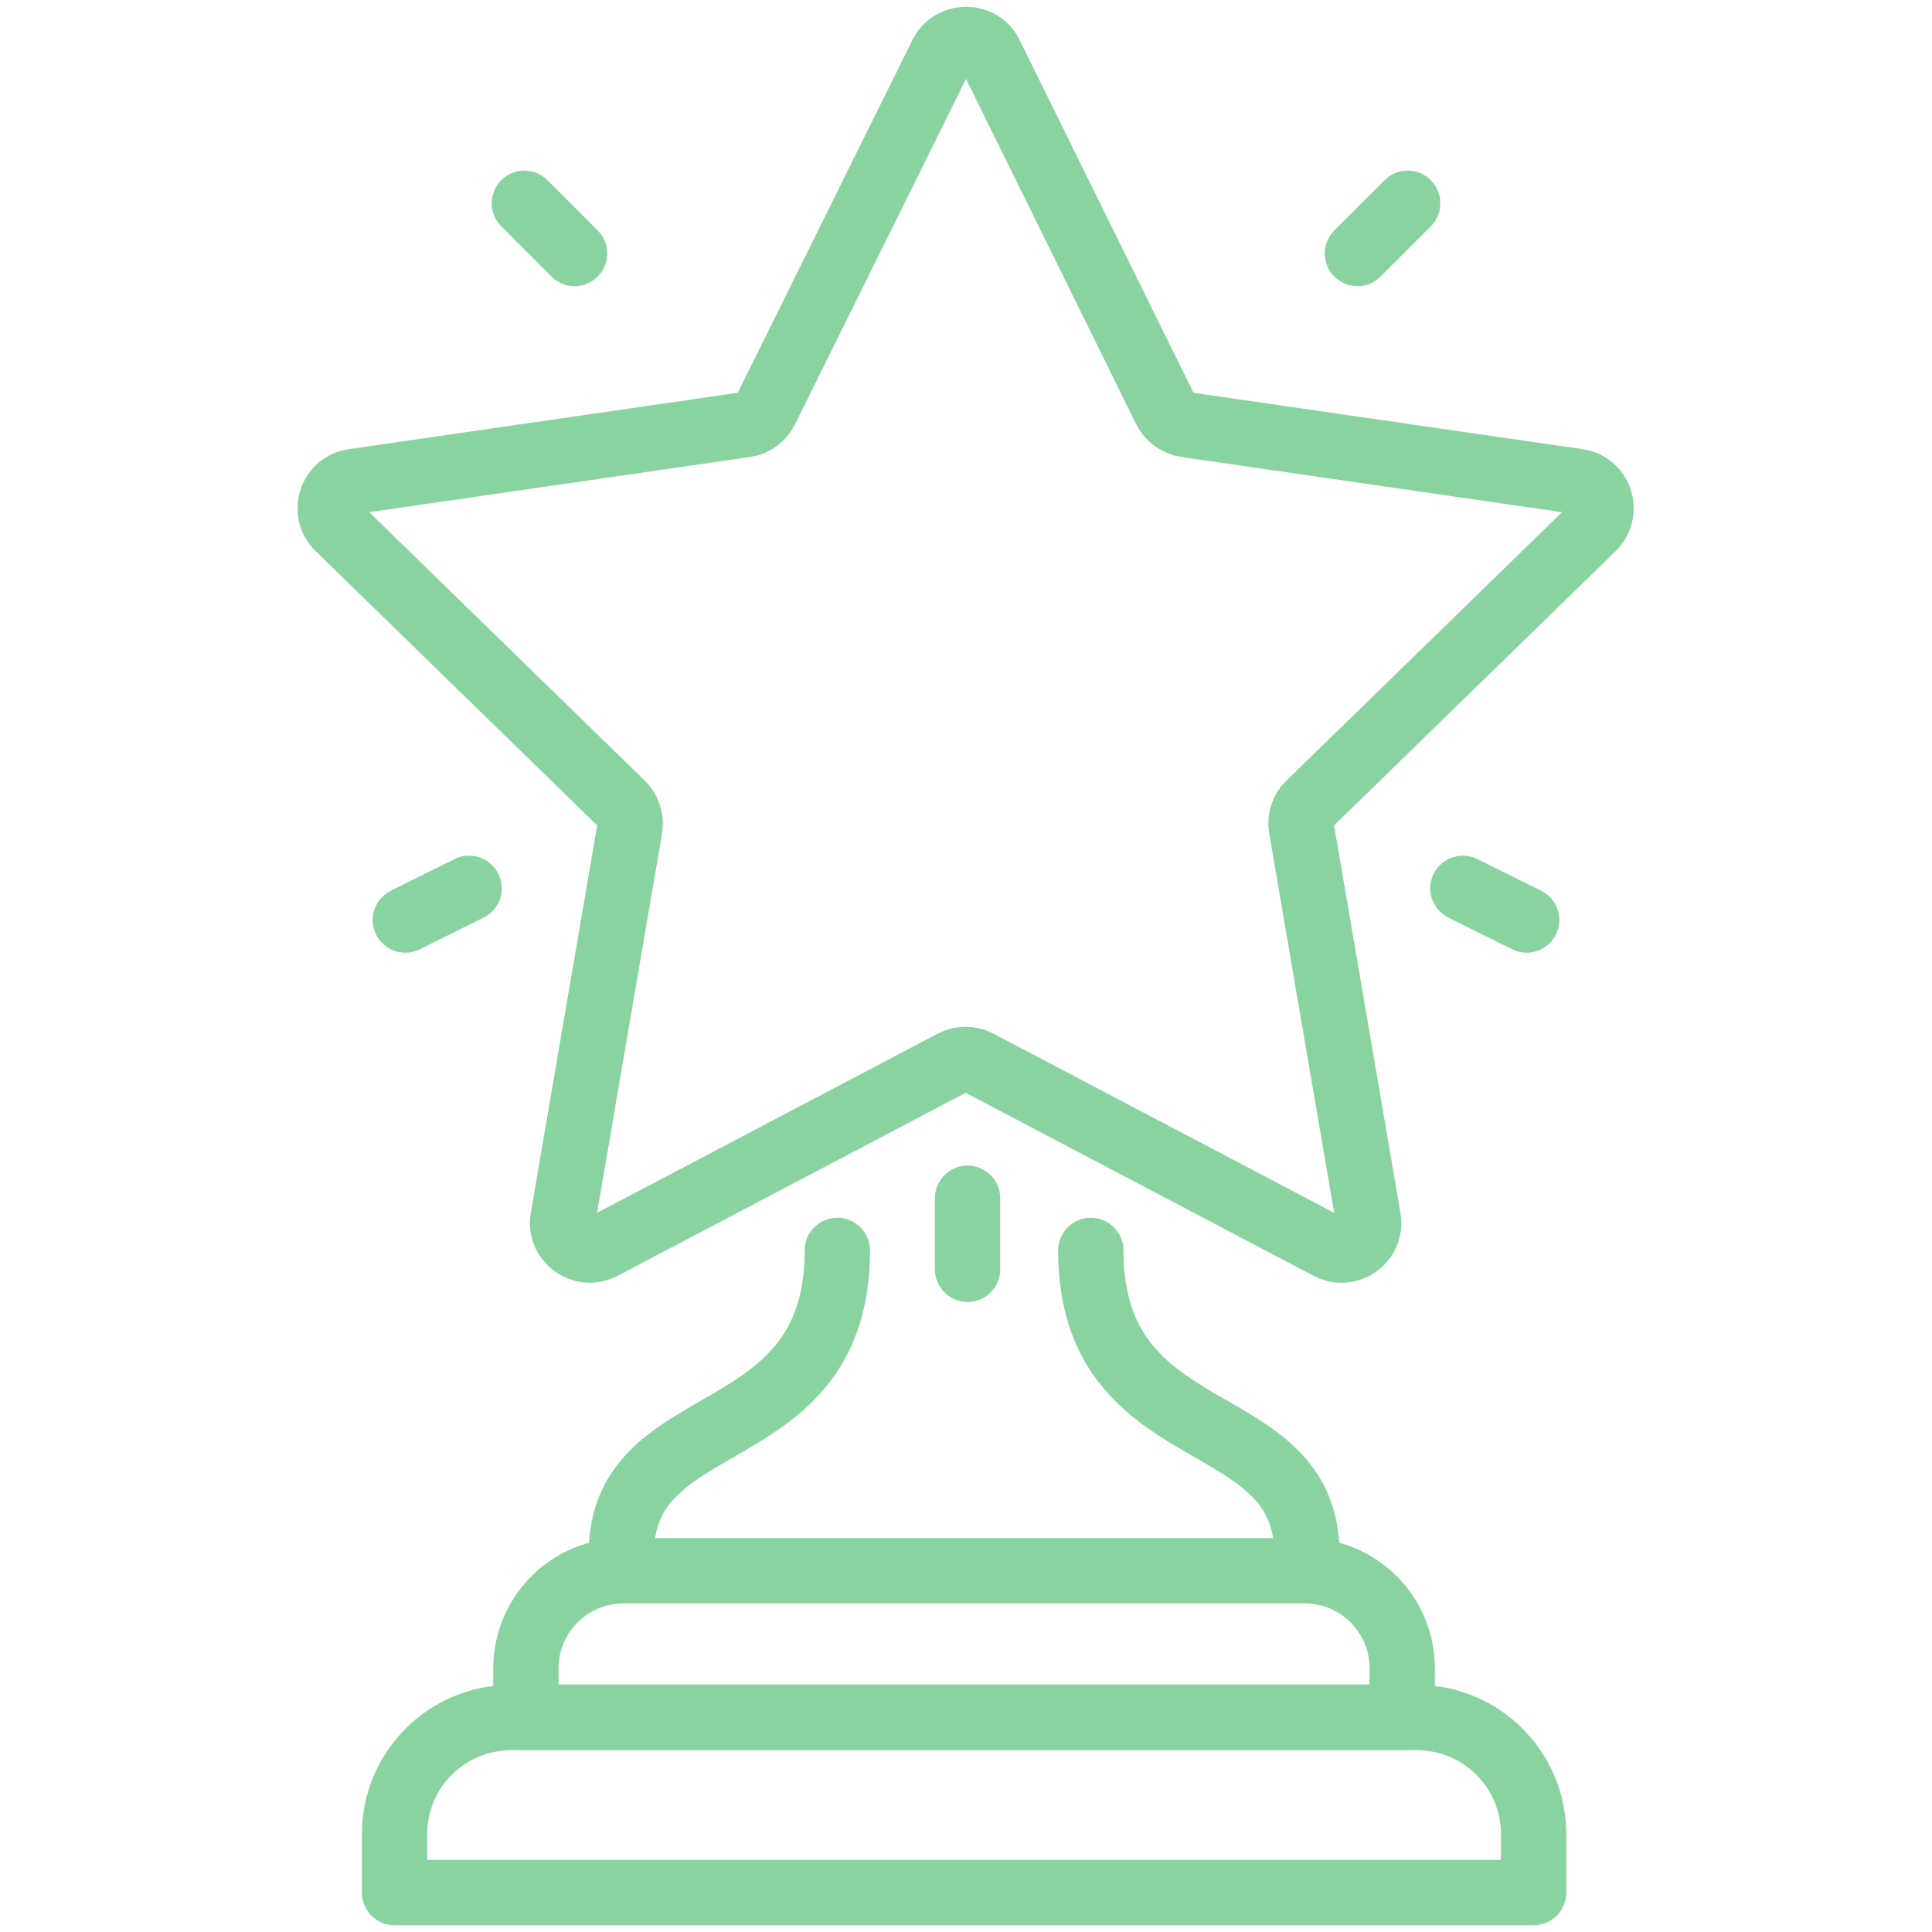
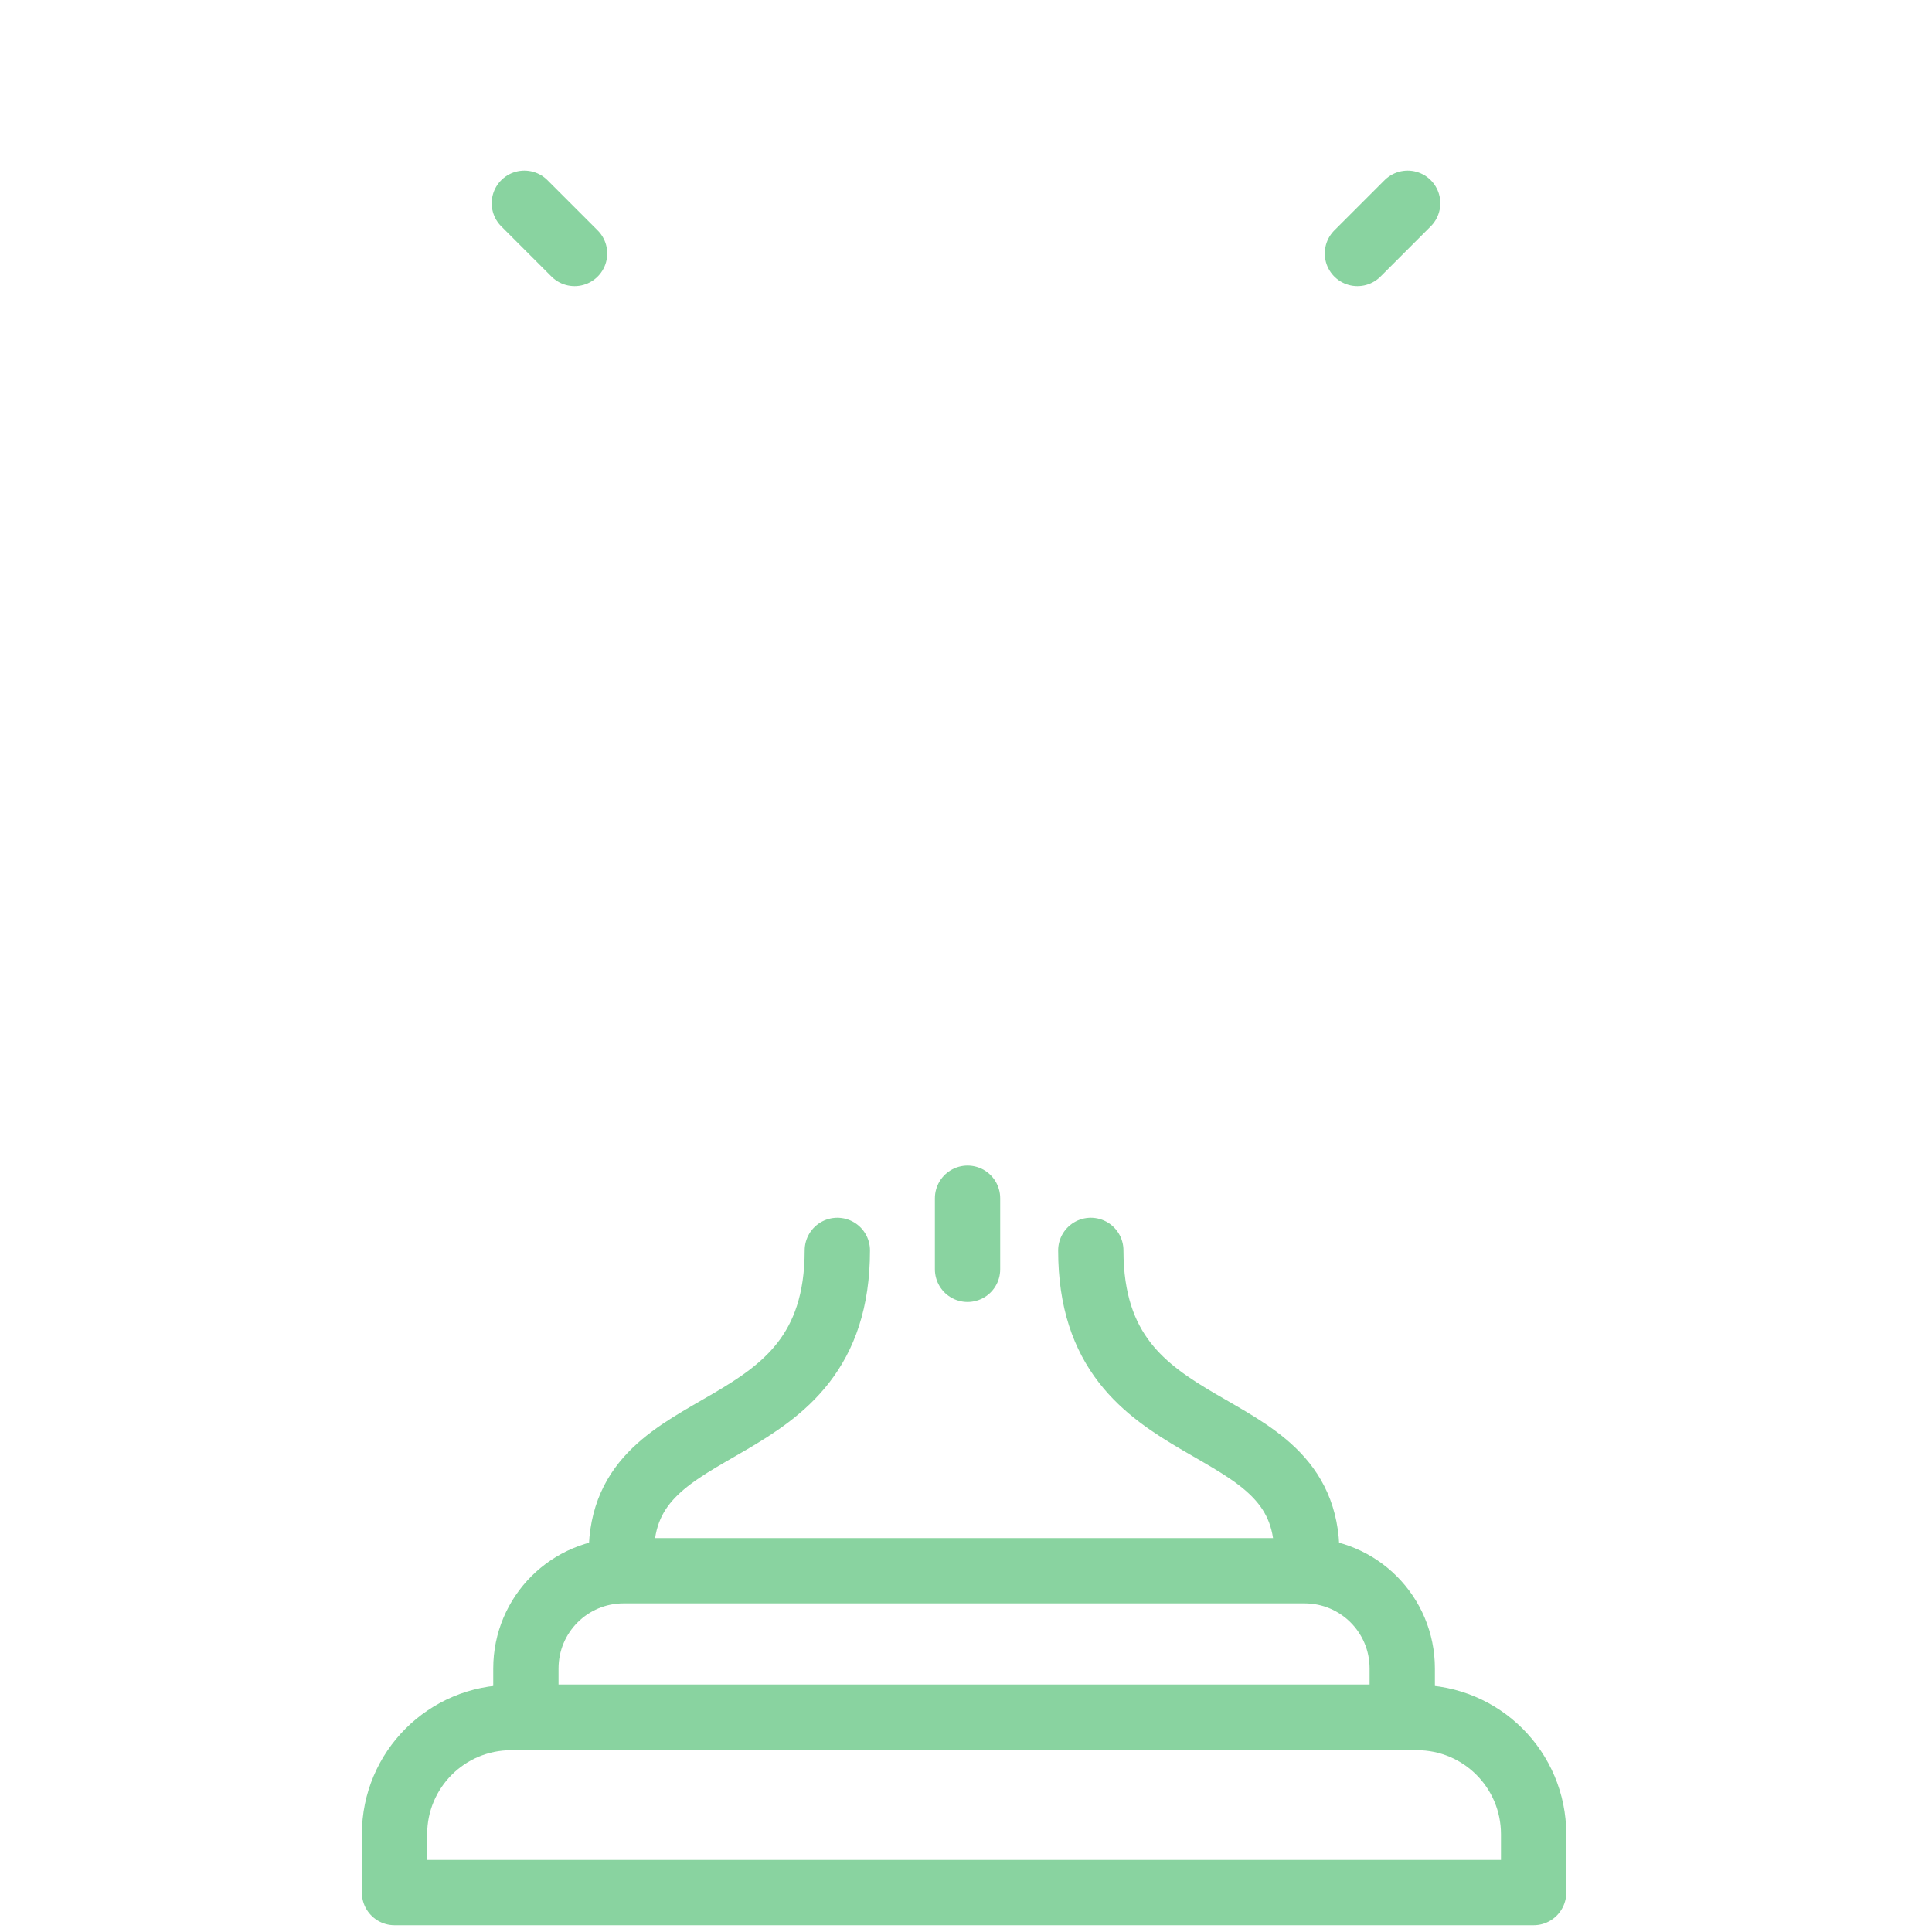
<svg xmlns="http://www.w3.org/2000/svg" id="Icons" viewBox="0 0 50 50">
  <defs>
    <style>.cls-1{fill:none;stroke:#89d3a0;stroke-linecap:round;stroke-linejoin:round;stroke-width:1.69px;}</style>
  </defs>
-   <path class="cls-1" d="m25.63,1.41l4.53,9.19c.1.21.3.35.53.39l10.14,1.47c.58.08.81.79.39,1.2l-7.34,7.15c-.17.16-.24.4-.2.62l1.73,10.1c.1.58-.51,1.01-1.02.74l-9.07-4.77c-.21-.11-.45-.11-.66,0l-9.07,4.77c-.52.27-1.12-.17-1.02-.74l1.73-10.1c.04-.23-.04-.46-.2-.62l-7.34-7.15c-.42-.41-.19-1.12.39-1.2l10.14-1.47c.23-.03.43-.18.53-.39L24.37,1.41c.26-.52,1.01-.52,1.26,0Z" />
  <path class="cls-1" d="m13.24,44.45h23.43c1.67,0,3.02,1.35,3.02,3.02v1.51H10.21v-1.51c0-1.67,1.35-3.02,3.02-3.02Z" />
  <path class="cls-1" d="m16.14,40.65h17.62c1.4,0,2.53,1.13,2.53,2.53v1.26H13.61v-1.26c0-1.4,1.13-2.53,2.53-2.53Z" />
  <path class="cls-1" d="m16.08,40.21c0-3.89,5.59-2.59,5.59-7.85" />
  <path class="cls-1" d="m33.82,40.21c0-3.89-5.59-2.59-5.59-7.85" />
  <line class="cls-1" x1="14.87" y1="6.56" x2="13.57" y2="5.26" />
  <line class="cls-1" x1="35.13" y1="6.56" x2="36.43" y2="5.26" />
-   <line class="cls-1" x1="12.14" y1="22.99" x2="10.49" y2="23.81" />
-   <line class="cls-1" x1="37.86" y1="22.99" x2="39.51" y2="23.81" />
  <line class="cls-1" x1="25.04" y1="31.01" x2="25.04" y2="32.85" />
</svg>